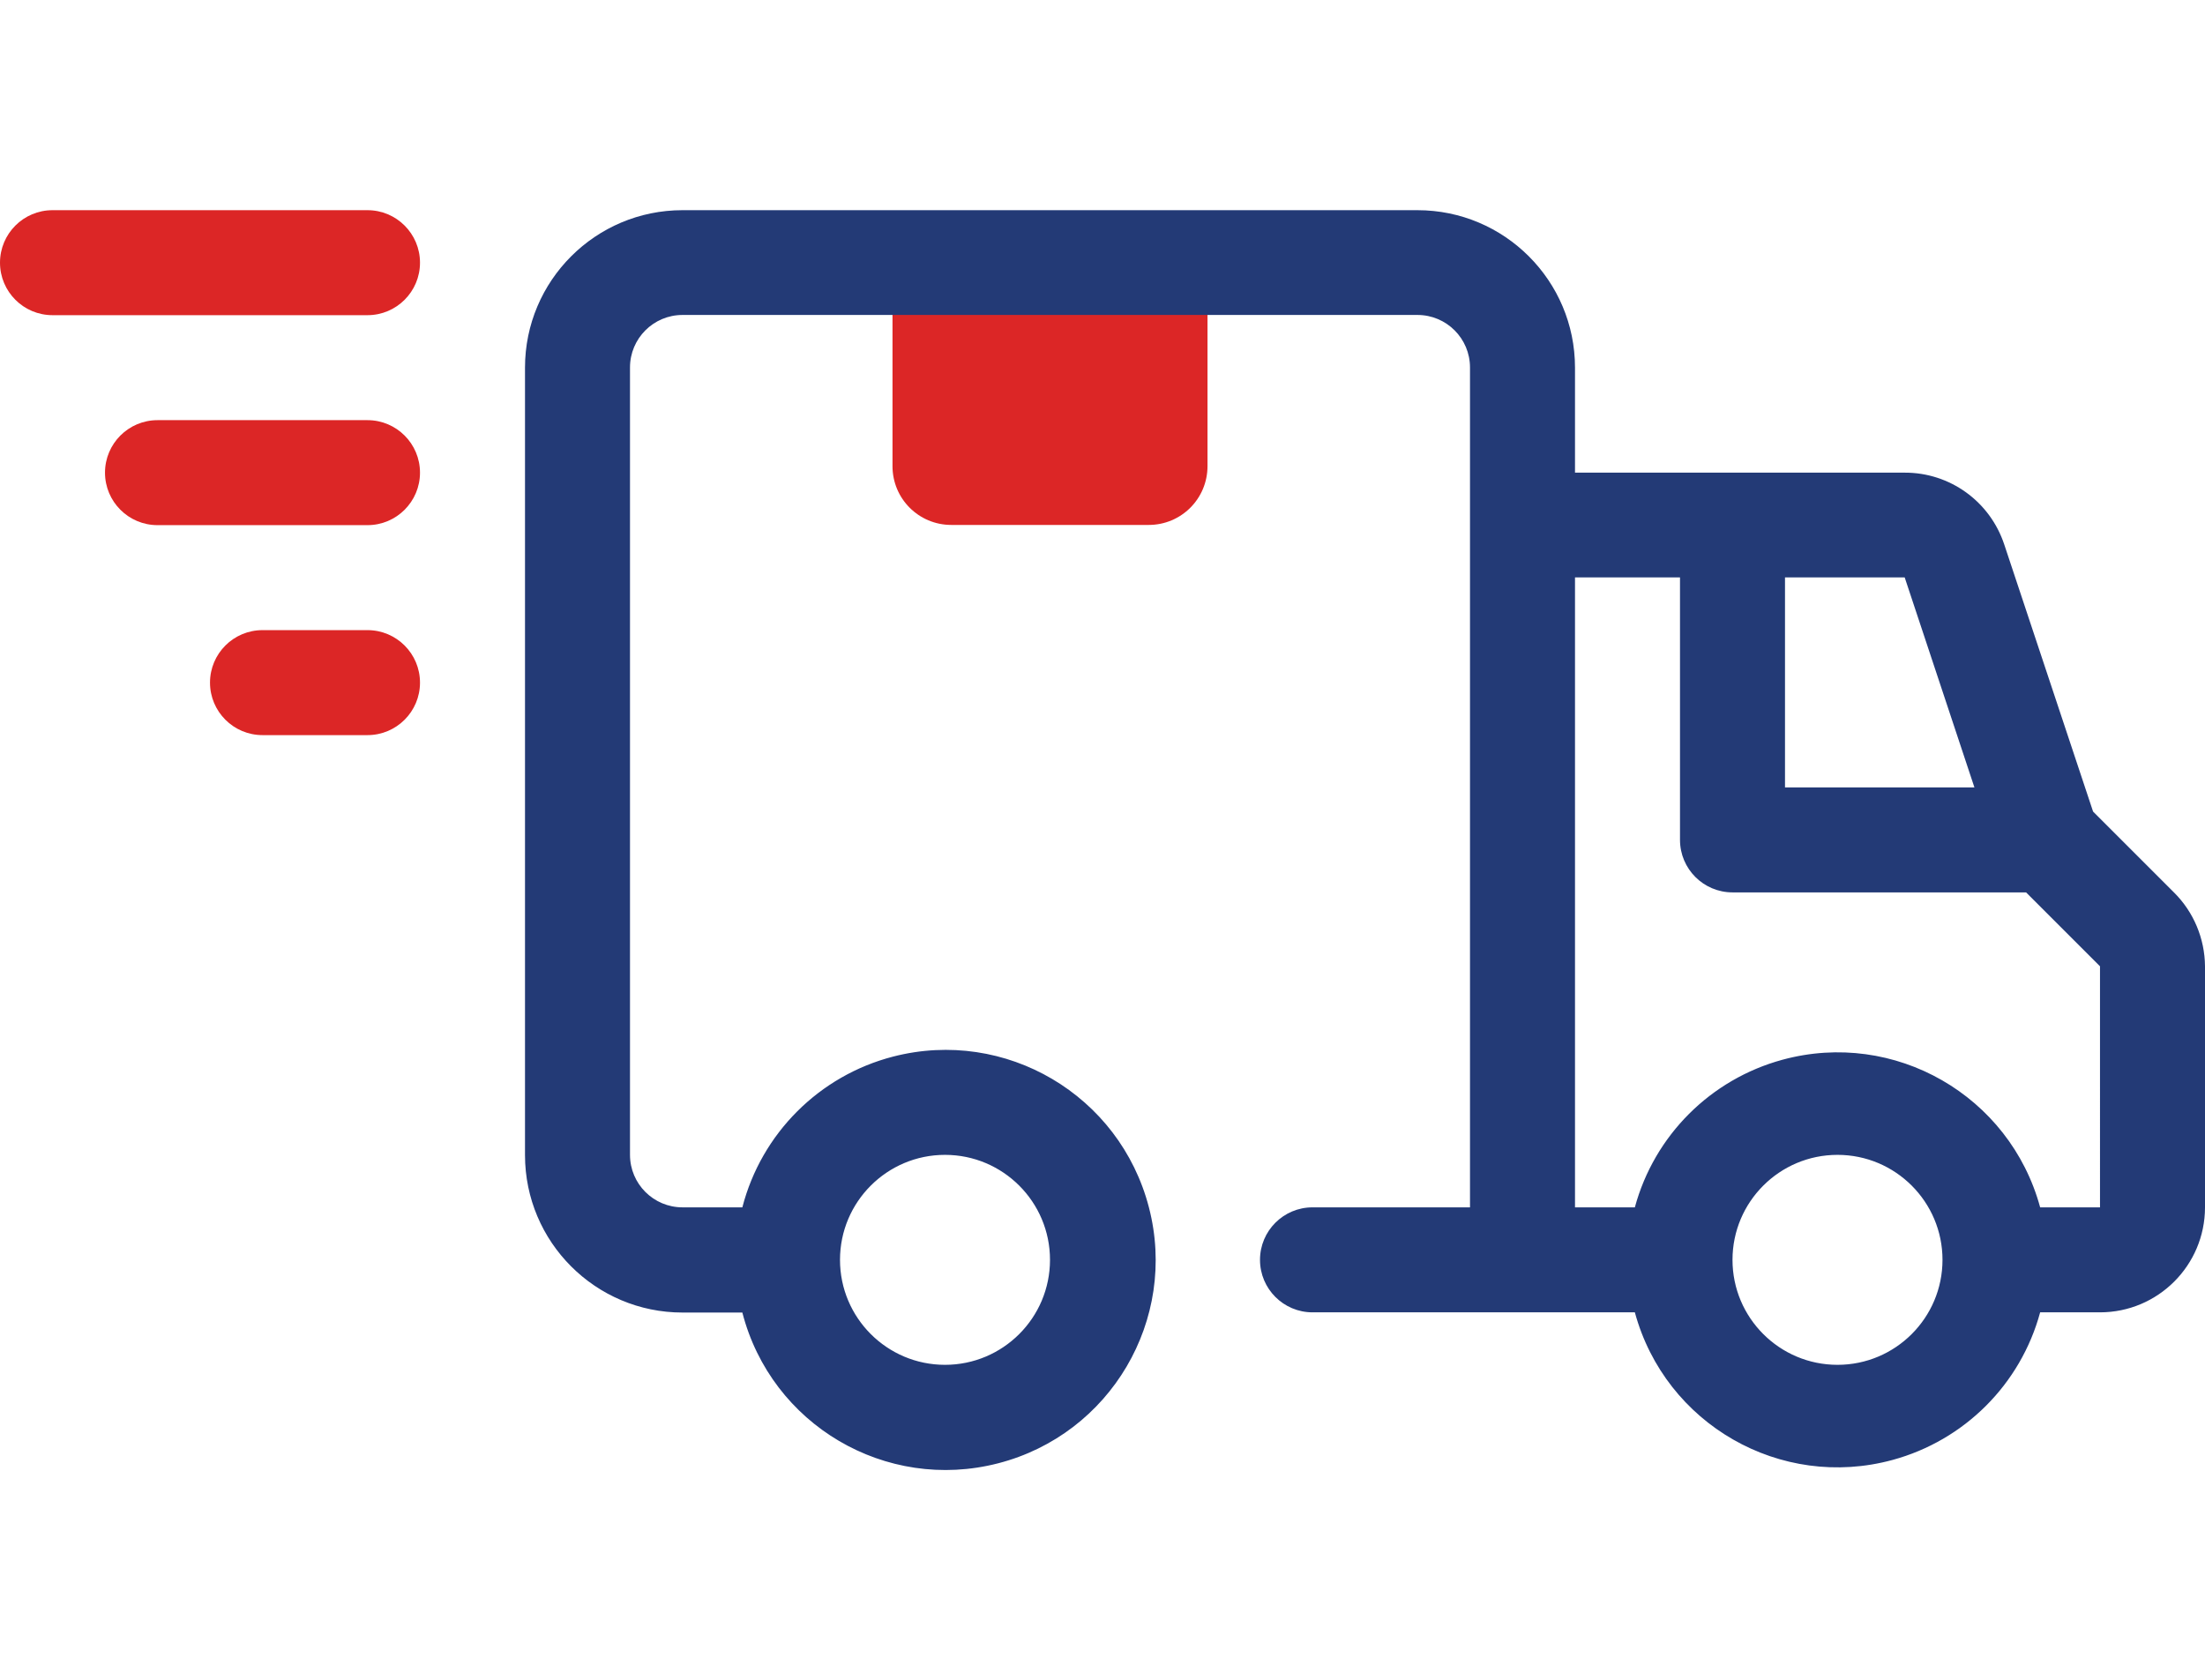
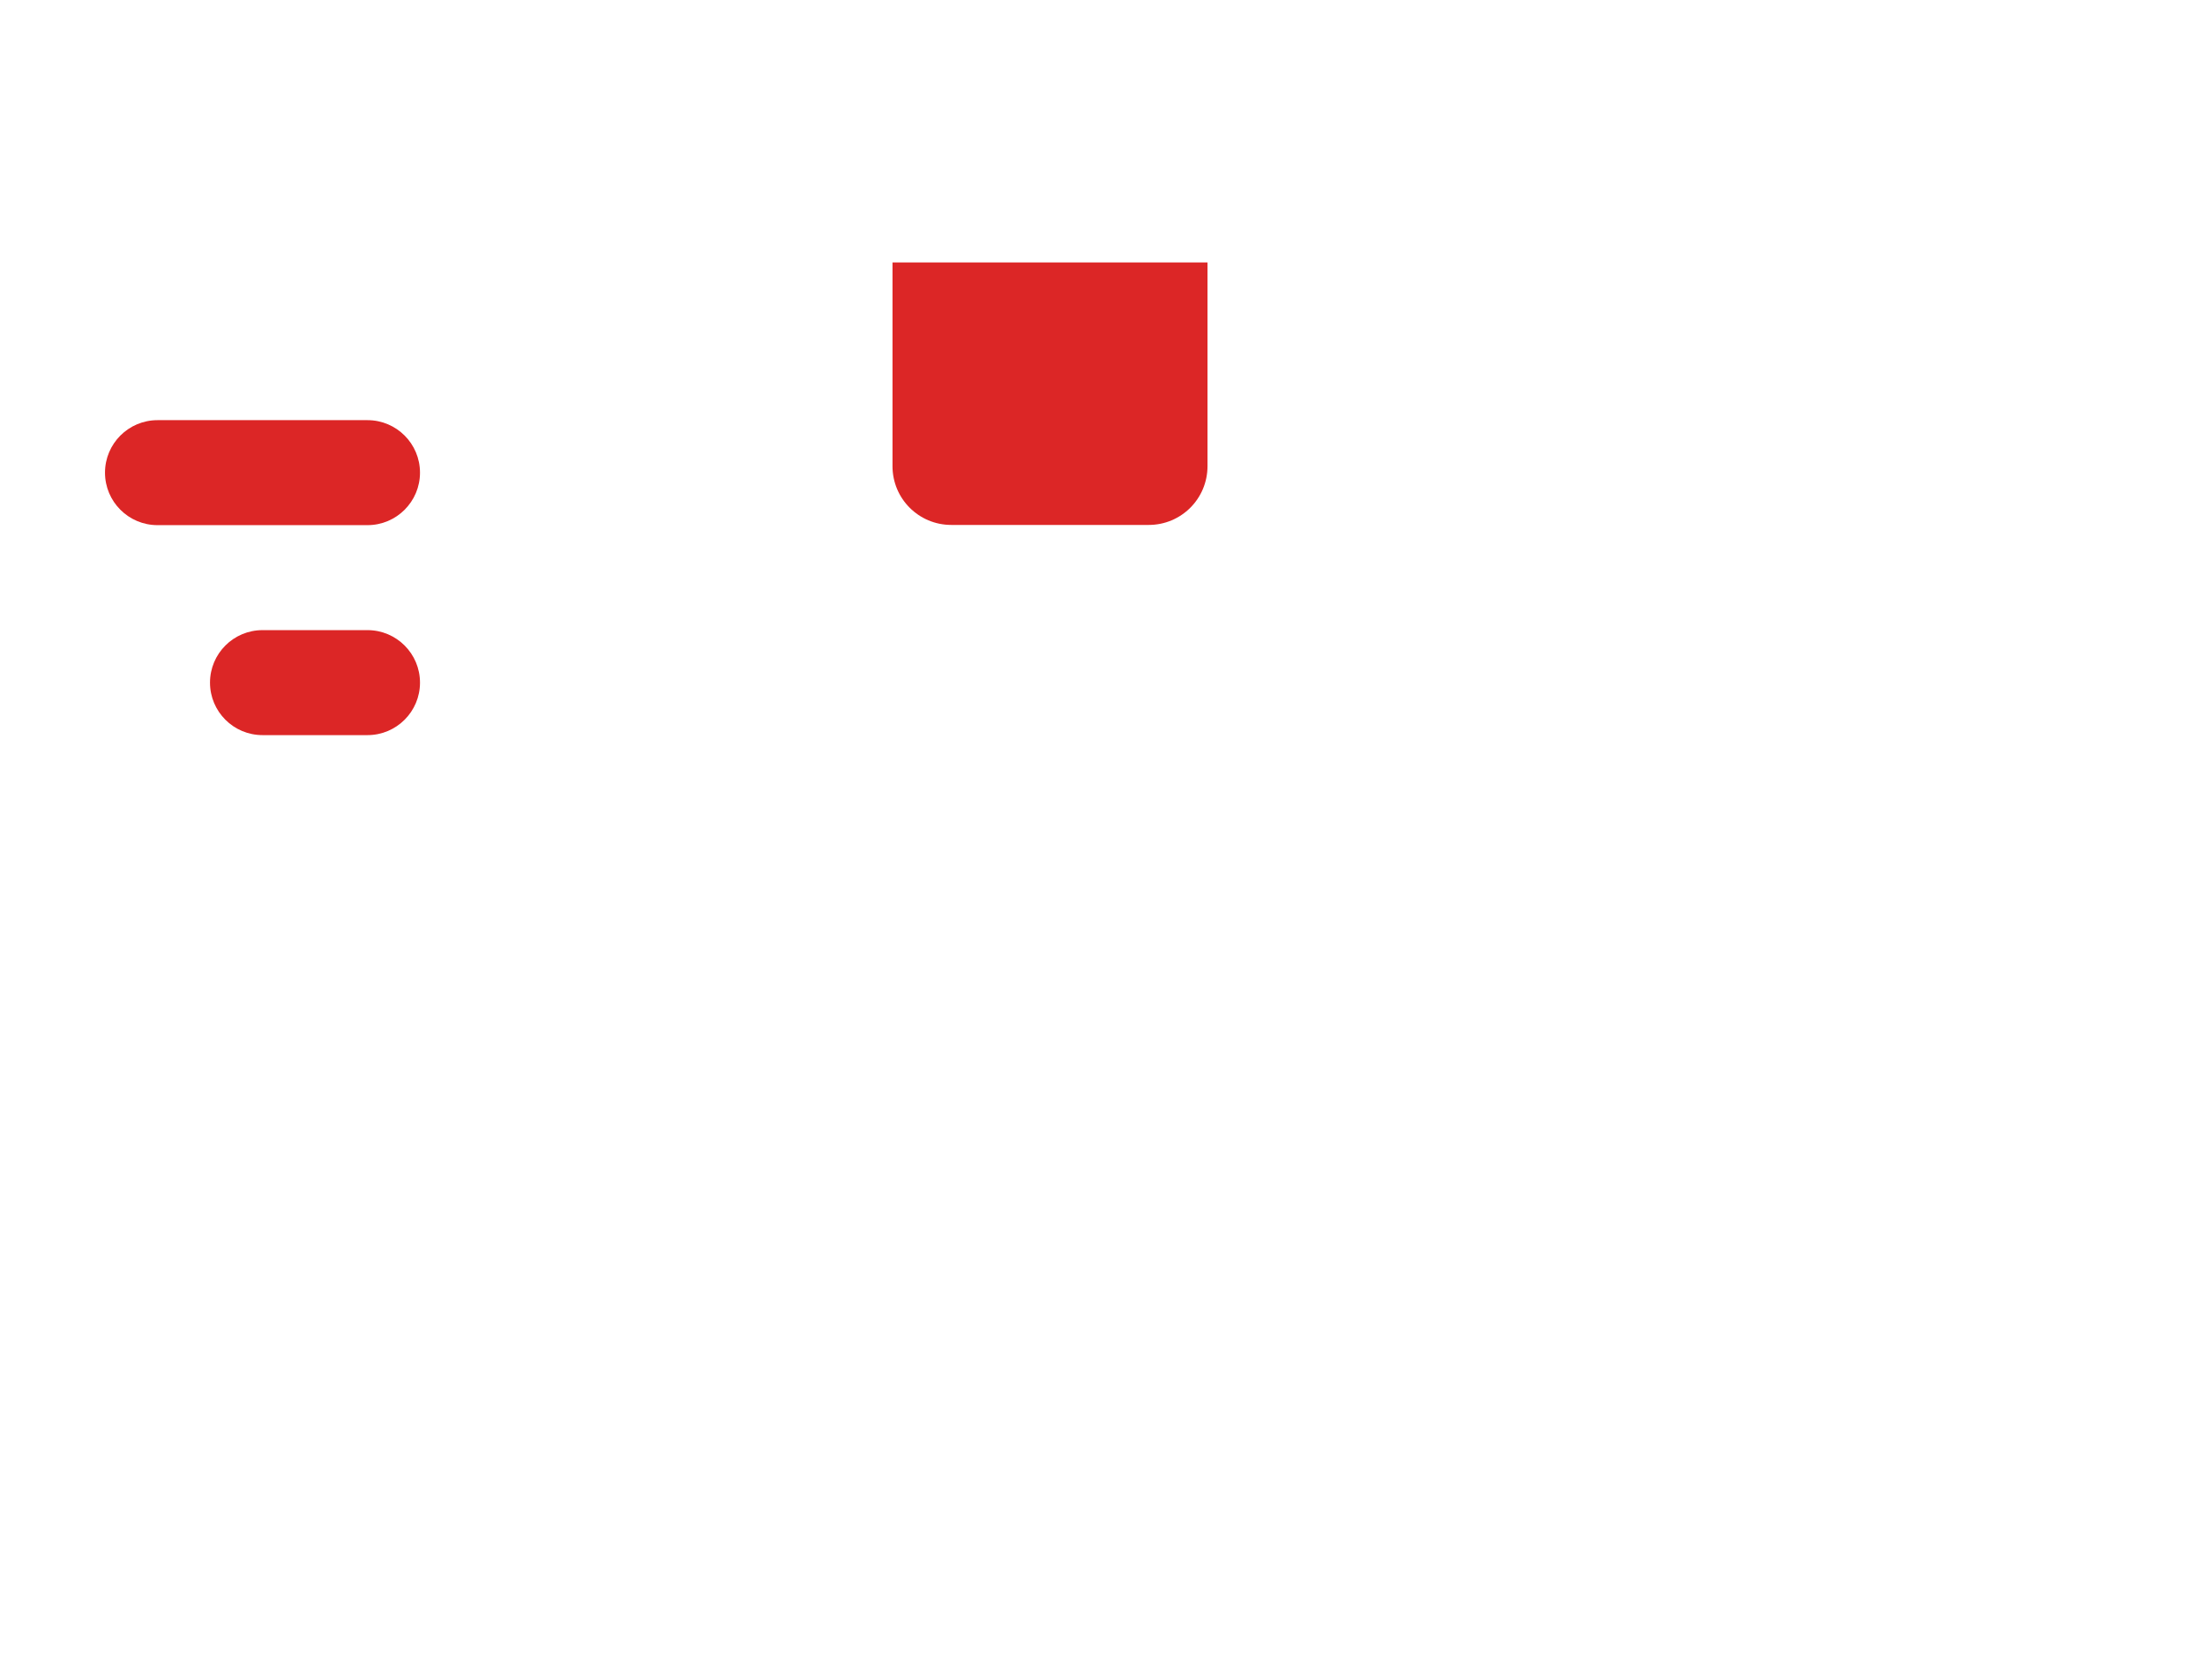
<svg xmlns="http://www.w3.org/2000/svg" version="1.1" id="Layer_1" x="0px" y="0px" width="1050px" height="800px" viewBox="0 0 1050 800" style="enable-background:new 0 0 1050 800;" xml:space="preserve">
  <style type="text/css">
	.st0{fill:#DC2626;}
	.st1{fill:#233A76;}
</style>
  <g id="_14._Delivery_Truck">
    <path class="st0" d="M425,125h150l0,0v97c0,15.5-12.5,28-28,28h-94c-15.5,0-28-12.5-28-28V125L425,125z" />
-     <path class="st1" d="M1035.2,425l-38.5-38.5l-42.3-127.2c-6.8-20.5-25.9-34.3-47.5-34.2H750v-50c0-41.4-33.6-75-75-75H325   c-41.4,0-75,33.6-75,75v375c0,41.4,33.6,75,75,75h28.5c13.8,53.5,68.3,85.6,121.8,71.8S561,628.5,547.1,575   c-13.9-53.5-68.3-85.6-121.8-71.8c-35.2,9.1-62.7,36.6-71.8,71.8H325c-13.8,0-25-11.2-25-25V175c0-13.8,11.2-25,25-25h350   c13.8,0,25,11.2,25,25v400h-75c-13.8,0-25,11.2-25,25s11.2,25,25,25h153.5c14.5,53.3,69.4,84.8,122.7,70.3   c34.2-9.3,61-36,70.3-70.3h28.5c27.6,0,50-22.4,50-50V460.2C1049.9,447,1044.6,434.3,1035.2,425z M450,550c27.6,0,50,22.4,50,50   s-22.4,50-50,50s-50-22.4-50-50S422.4,550,450,550z M940.2,375H850V275h57L940.2,375z M875,650c-27.6,0-50-22.4-50-50   s22.4-50,50-50s50,22.4,50,50S902.6,650,875,650z M1000,575h-28.5c-14.5-53.3-69.4-84.8-122.7-70.3c-34.2,9.3-61,36-70.3,70.3H750   V275h50v125c0,13.8,11.2,25,25,25h139.8l35.2,35.2V575z" />
  </g>
  <path class="st0" d="M175,350.1h-50c-13.8,0-25-11.2-25-25s11.2-25,25-25h50c13.8,0,25,11.2,25,25S188.8,350.1,175,350.1z" />
  <path class="st0" d="M175,250.1H75c-13.8,0-25-11.2-25-25s11.2-25,25-25h100c13.8,0,25,11.2,25,25S188.8,250.1,175,250.1z" />
-   <path class="st0" d="M175,150.1H25c-13.8,0-25-11.2-25-25s11.2-25,25-25h150c13.8,0,25,11.2,25,25S188.8,150.1,175,150.1z" />
</svg>